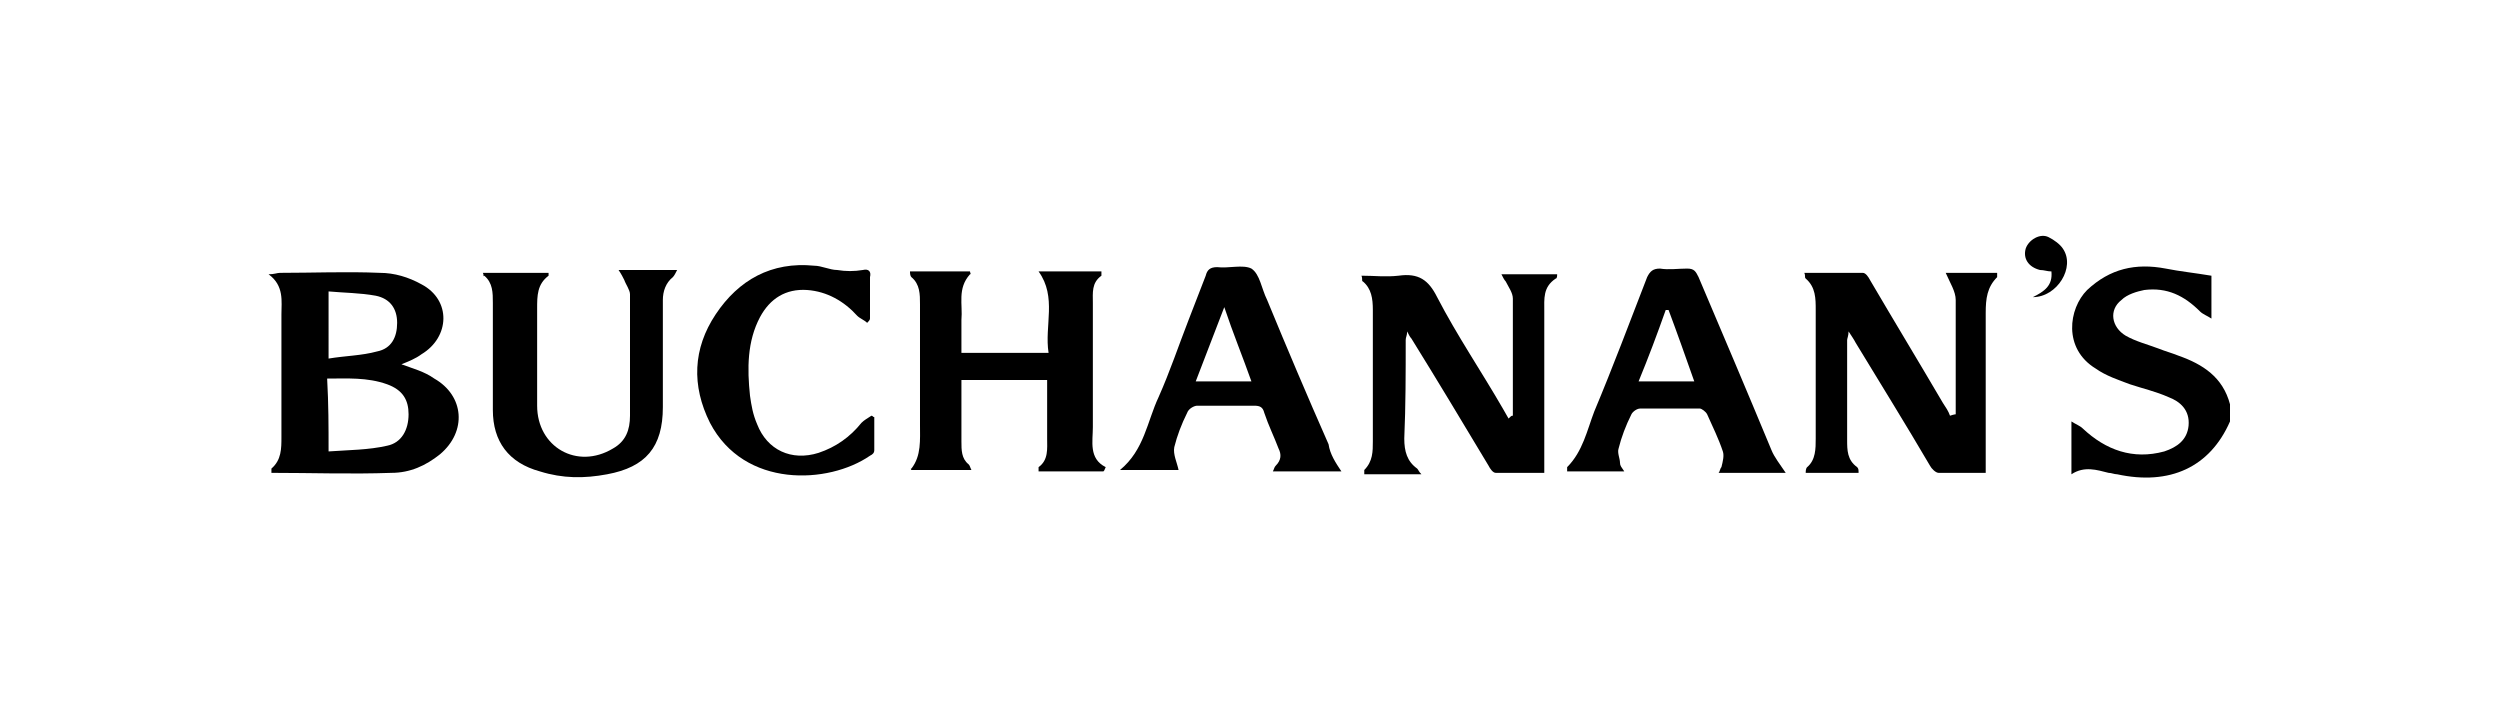
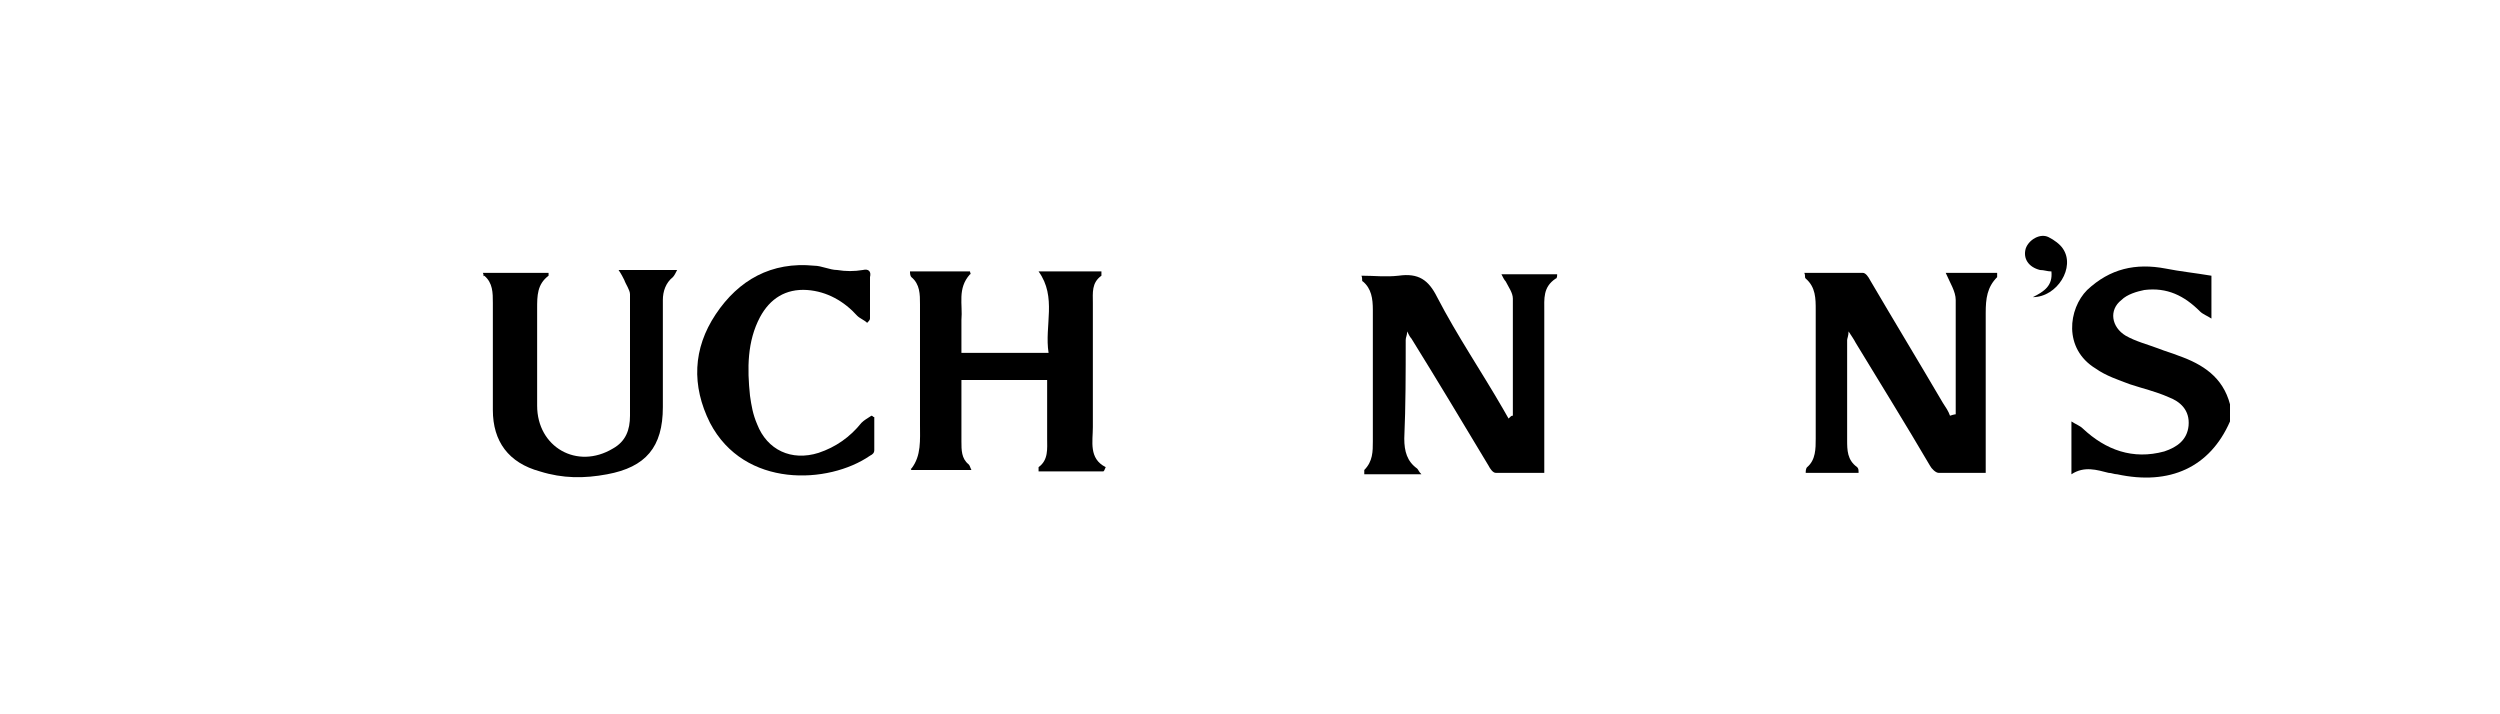
<svg xmlns="http://www.w3.org/2000/svg" version="1.1" id="Capa_1" x="0px" y="0px" viewBox="0 0 175 50" style="enable-background:new 0 0 175 50;" xml:space="preserve">
  <style type="text/css">
	.st0{clip-path:url(#SVGID_2_);fill-rule:evenodd;clip-rule:evenodd;stroke:#000000;stroke-width:0.72;}
	.st1{fill-rule:evenodd;clip-rule:evenodd;}
	.st2{fill-rule:evenodd;clip-rule:evenodd;fill:#1D1D1B;}
	.st3{fill:#060404;}
	.st4{fill-rule:evenodd;clip-rule:evenodd;fill:#060404;}
	.st5{fill-rule:evenodd;clip-rule:evenodd;fill:#545250;}
	.st6{fill-rule:evenodd;clip-rule:evenodd;fill:#FFFFFF;}
	.st7{fill:#616160;}
</style>
  <g>
    <path d="M156.1,29.5c-1.4,3.2-4.2,4.5-7.9,3.7c-0.2,0-0.4-0.1-0.6-0.1c-0.8-0.2-1.7-0.5-2.6,0.1c0-1.3,0-2.4,0-3.7   c0.3,0.2,0.6,0.3,0.8,0.5c1.6,1.5,3.5,2.2,5.7,1.6c0.9-0.3,1.6-0.8,1.7-1.8c0.1-1.1-0.6-1.7-1.4-2c-0.9-0.4-1.8-0.6-2.7-0.9   c-0.8-0.3-1.7-0.6-2.4-1.1c-2.3-1.4-1.9-4.2-0.6-5.5c1.6-1.5,3.4-1.9,5.5-1.5c1,0.2,2,0.3,3.2,0.5c0,0.8,0,1.8,0,3   c-0.3-0.2-0.6-0.3-0.8-0.5c-1.1-1.1-2.3-1.7-3.9-1.5c-0.5,0.1-1.2,0.3-1.6,0.7c-0.9,0.7-0.7,1.9,0.3,2.5c0.7,0.4,1.5,0.6,2.3,0.9   c0.5,0.2,0.9,0.3,1.4,0.5c1.7,0.6,3.1,1.5,3.6,3.4C156.1,28.6,156.1,29.1,156.1,29.5z" />
-     <path d="M28.1,25.5c0.8,0.3,1.6,0.5,2.3,1c2.1,1.2,2.3,3.7,0.4,5.3c-1,0.8-2.1,1.3-3.4,1.3c-2.8,0.1-5.6,0-8.4,0c0-0.1,0-0.3,0-0.3   c0.7-0.6,0.7-1.4,0.7-2.2c0-2.9,0-5.7,0-8.6c0-0.9,0.2-2-0.9-2.8c0.4,0,0.6-0.1,0.8-0.1c2.3,0,4.7-0.1,7,0c1,0,2,0.3,2.9,0.8   c2.1,1.1,2,3.7,0,4.9C29.1,25.1,28.6,25.3,28.1,25.5z M23,31.6c1.4-0.1,2.8-0.1,4.1-0.4c1-0.2,1.5-1.1,1.5-2.2c0-1-0.4-1.7-1.5-2.1   c-1.4-0.5-2.8-0.4-4.2-0.4C23,28.3,23,29.8,23,31.6z M23,25.1c1.2-0.2,2.3-0.2,3.4-0.5c1-0.2,1.4-1,1.4-2c0-1-0.5-1.7-1.5-1.9   c-1.1-0.2-2.2-0.2-3.3-0.3C23,22,23,23.4,23,25.1z" />
    <path d="M136.9,29c0-2.7,0-5.3,0-8c0-0.6-0.4-1.2-0.7-1.9c1.2,0,2.4,0,3.6,0c0,0.1,0,0.2,0,0.3c-0.7,0.7-0.8,1.5-0.8,2.5   c0,3.5,0,6.9,0,10.4c0,0.3,0,0.5,0,0.8c-1.1,0-2.2,0-3.3,0c-0.2,0-0.5-0.3-0.6-0.5c-1.7-2.9-3.5-5.8-5.2-8.6   c-0.1-0.2-0.3-0.5-0.5-0.8c0,0.3-0.1,0.5-0.1,0.6c0,2.3,0,4.7,0,7c0,0.7,0,1.4,0.7,1.9c0.1,0.1,0.1,0.2,0.1,0.4c-1.3,0-2.5,0-3.7,0   c0-0.1,0-0.3,0.1-0.4c0.6-0.5,0.6-1.3,0.6-2c0-3,0-6,0-9c0-0.8,0-1.6-0.7-2.2c-0.1-0.1,0-0.2-0.1-0.4c1.4,0,2.8,0,4.1,0   c0.2,0,0.4,0.3,0.5,0.5c1.7,2.9,3.4,5.7,5.1,8.6c0.2,0.3,0.4,0.6,0.5,0.9C136.8,29,136.9,29,136.9,29z" />
    <path d="M105.9,29.1c0-2.7,0-5.5,0-8.2c0-0.4-0.3-0.8-0.5-1.2c-0.1-0.1-0.2-0.3-0.3-0.5c1.4,0,2.6,0,3.9,0c0,0.1,0,0.3-0.1,0.3   c-0.9,0.6-0.8,1.4-0.8,2.3c0,3.5,0,7,0,10.4c0,0.3,0,0.5,0,0.9c-1.2,0-2.3,0-3.4,0c-0.2,0-0.4-0.3-0.5-0.5c-1.8-3-3.6-6-5.4-8.9   c-0.1-0.1-0.2-0.3-0.3-0.5c0,0.3-0.1,0.4-0.1,0.6c0,2.3,0,4.6-0.1,6.9c0,0.9,0.2,1.6,0.9,2.1c0.1,0.1,0.1,0.2,0.3,0.4   c-1.4,0-2.6,0-4,0c0-0.1,0-0.3,0-0.3c0.6-0.6,0.6-1.3,0.6-2c0-3.1,0-6.1,0-9.2c0-0.8-0.1-1.5-0.7-2c-0.1,0,0-0.2-0.1-0.4   c0.9,0,1.7,0.1,2.6,0c1.4-0.2,2.1,0.3,2.7,1.5c1.4,2.7,3.1,5.2,4.6,7.8c0.1,0.2,0.3,0.5,0.4,0.7C105.8,29.1,105.8,29.1,105.9,29.1z   " />
    <path d="M77.2,33c-1.5,0-3,0-4.5,0c0-0.1,0-0.3,0-0.3c0.7-0.5,0.6-1.3,0.6-2c0-1.3,0-2.7,0-4.1c-2,0-4,0-6,0c0,0.9,0,1.8,0,2.7   c0,0.5,0,1.1,0,1.6c0,0.6,0,1.2,0.5,1.6c0.1,0.1,0.1,0.2,0.2,0.4c-1.4,0-2.8,0-4.2,0c0,0-0.1-0.1,0-0.1c0.7-0.9,0.6-2,0.6-3.1   c0-2.8,0-5.6,0-8.4c0-0.7,0-1.4-0.6-1.9c-0.1-0.1-0.1-0.3-0.1-0.4c1.4,0,2.8,0,4.2,0c0,0.1,0.1,0.2,0,0.2c-0.9,1-0.5,2.1-0.6,3.2   c0,0.8,0,1.5,0,2.3c2,0,4,0,6.1,0c-0.3-1.9,0.6-3.9-0.7-5.7c1.5,0,2.9,0,4.4,0c0,0.1,0,0.3,0,0.3c-0.7,0.5-0.6,1.2-0.6,1.9   c0,2.9,0,5.8,0,8.7c0,1-0.3,2.2,0.9,2.8C77.3,32.9,77.3,33,77.2,33z" />
-     <path d="M93.9,33c-1.6,0-3.2,0-4.8,0c0.1-0.2,0.1-0.3,0.2-0.4c0.4-0.4,0.4-0.8,0.2-1.2c-0.3-0.8-0.7-1.6-1-2.5   c-0.1-0.4-0.3-0.5-0.7-0.5c-1.3,0-2.7,0-4,0c-0.2,0-0.6,0.2-0.7,0.5c-0.4,0.8-0.7,1.6-0.9,2.4c-0.1,0.5,0.2,1.1,0.3,1.6   c-1.2,0-2.6,0-4.1,0c1.7-1.4,1.9-3.4,2.7-5.1c0.8-1.8,1.4-3.6,2.1-5.4c0.4-1,0.8-2.1,1.2-3.1c0.1-0.4,0.3-0.6,0.8-0.6   c0.8,0.1,1.8-0.2,2.4,0.1c0.6,0.4,0.7,1.4,1.1,2.2c1.4,3.4,2.8,6.7,4.3,10.1C93.1,31.8,93.5,32.4,93.9,33z M83.7,26.7   c1.4,0,2.6,0,3.9,0c-0.6-1.7-1.3-3.4-1.9-5.2C85,23.3,84.4,24.9,83.7,26.7z" />
-     <path d="M113.7,33c-1.5,0-2.7,0-4,0c0-0.1,0-0.2,0-0.3c1.1-1.1,1.4-2.6,1.9-3.9c1.3-3.1,2.5-6.3,3.7-9.4c0.2-0.4,0.4-0.6,0.9-0.6   c0.6,0.1,1.3,0,1.9,0c0.5,0,0.6,0.2,0.8,0.6c1.7,4,3.4,8,5.1,12.1c0.2,0.5,0.6,1,1,1.6c-1.5,0-3.1,0-4.7,0c0.1-0.1,0.1-0.3,0.2-0.4   c0.1-0.4,0.2-0.8,0.1-1.1c-0.3-0.9-0.7-1.7-1.1-2.6c-0.1-0.2-0.4-0.4-0.5-0.4c-1.4,0-2.8,0-4.2,0c-0.2,0-0.5,0.2-0.6,0.4   c-0.4,0.8-0.7,1.6-0.9,2.4c-0.1,0.3,0.1,0.7,0.1,1C113.4,32.6,113.5,32.7,113.7,33z M116.8,21.7c-0.1,0-0.1,0-0.2,0   c-0.6,1.7-1.2,3.3-1.9,5c1.3,0,2.6,0,3.9,0C118,25,117.4,23.3,116.8,21.7z" />
    <path d="M33.8,19.1c1.6,0,3.1,0,4.6,0c0,0.1,0,0.2,0,0.2c-0.8,0.6-0.8,1.4-0.8,2.3c0,2.3,0,4.6,0,6.8c0,2.9,2.8,4.5,5.3,3   c0.9-0.5,1.2-1.3,1.2-2.3c0-2.8,0-5.6,0-8.5c0-0.3-0.3-0.7-0.4-1c-0.1-0.2-0.2-0.4-0.4-0.7c1.4,0,2.7,0,4.1,0   c-0.1,0.2-0.2,0.4-0.3,0.5c-0.5,0.4-0.7,1-0.7,1.6c0,2.5,0,5,0,7.5c0,2.8-1.2,4.2-3.9,4.7c-1.6,0.3-3.1,0.3-4.7-0.2   c-2.2-0.6-3.3-2.1-3.3-4.3c0-2.5,0-5,0-7.5c0-0.7,0-1.4-0.6-1.9C33.8,19.4,33.9,19.3,33.8,19.1z" />
    <path d="M60.7,22.6c-0.2-0.2-0.5-0.3-0.7-0.5c-0.9-1-2.1-1.7-3.5-1.8c-1.5-0.1-2.6,0.6-3.3,1.9c-0.9,1.7-0.9,3.6-0.7,5.5   c0.1,0.7,0.2,1.3,0.5,2c0.7,1.8,2.4,2.6,4.3,2c1.2-0.4,2.2-1.1,3-2.1c0.2-0.2,0.4-0.3,0.7-0.5c0.1,0,0.1,0.1,0.2,0.1   c0,0.8,0,1.5,0,2.3c0,0.2-0.1,0.3-0.3,0.4c-2.9,2-8.8,2.3-11.2-2.3c-1.3-2.6-1.2-5.2,0.4-7.6c1.6-2.4,3.9-3.7,6.9-3.4   c0.5,0,1.1,0.3,1.6,0.3c0.6,0.1,1.2,0.1,1.8,0c0.4-0.1,0.6,0.1,0.5,0.5c0,1,0,1.9,0,2.9C60.9,22.4,60.8,22.5,60.7,22.6z" />
    <path d="M142.3,20.8c0.8-0.4,1.4-0.8,1.3-1.8c-0.3,0-0.5-0.1-0.8-0.1c-0.8-0.2-1.2-0.8-1-1.5c0.2-0.6,1-1.1,1.6-0.8   c0.4,0.2,0.8,0.5,1,0.8C145.3,18.7,144,20.8,142.3,20.8z" />
  </g>
</svg>